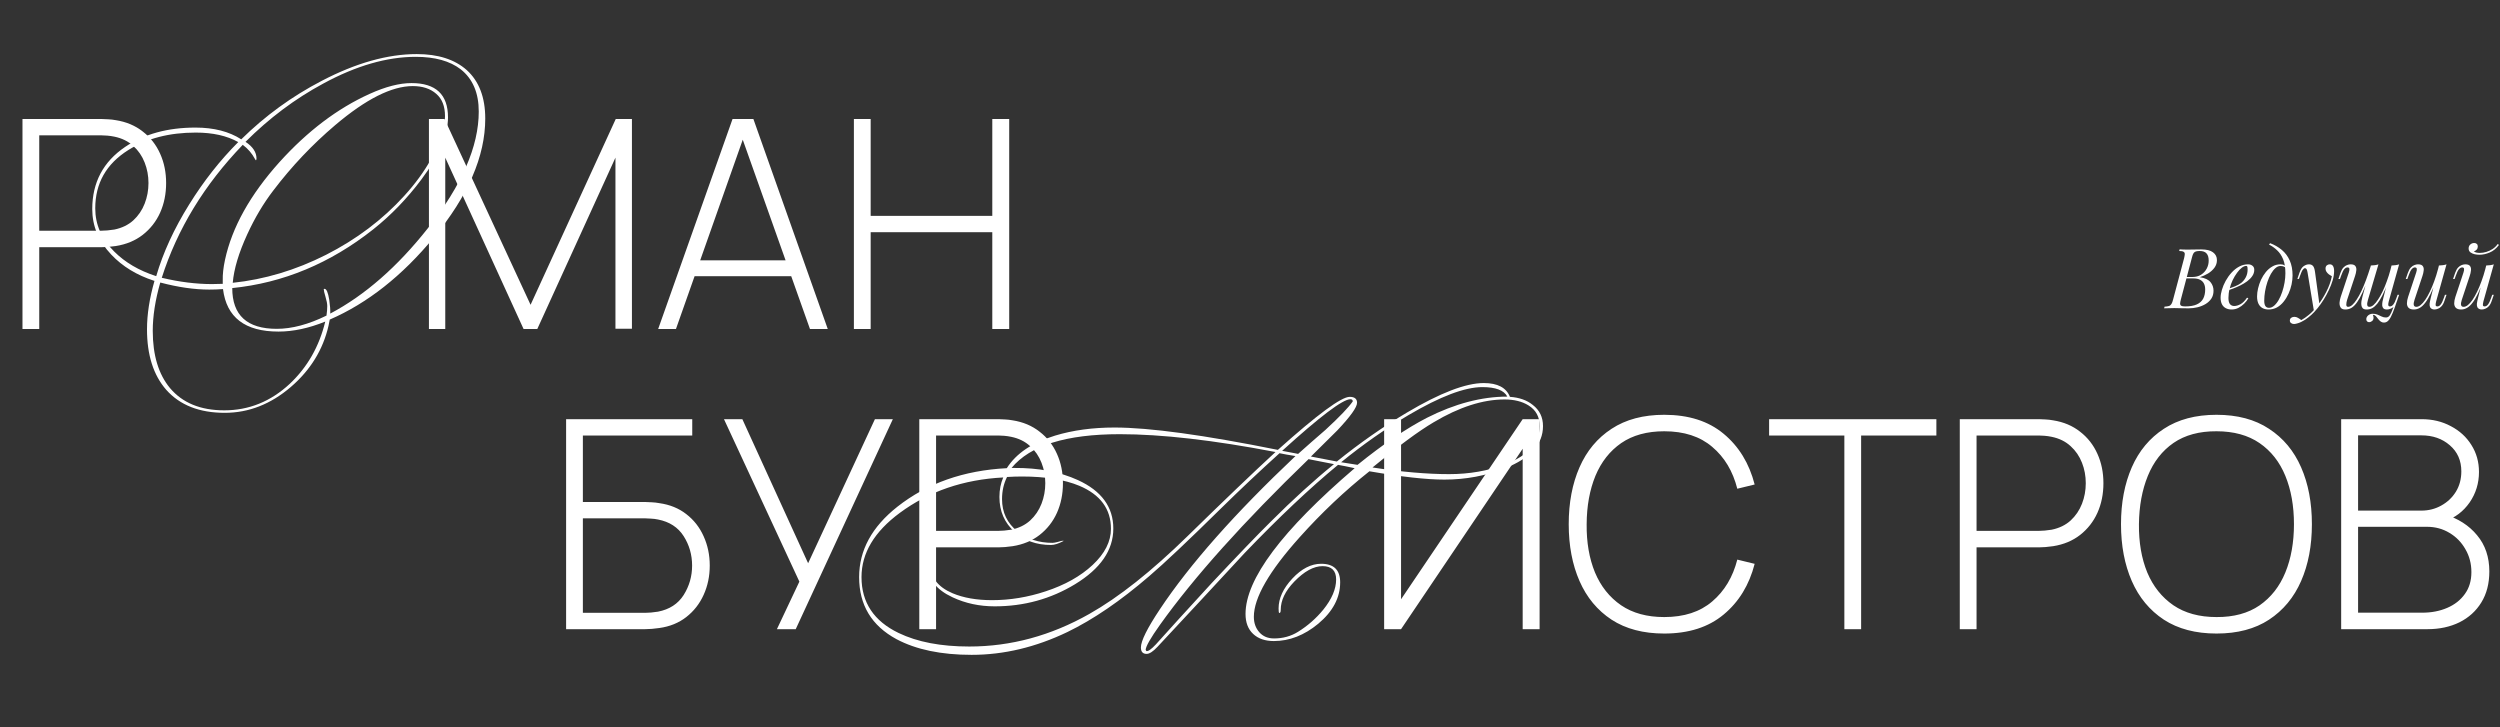
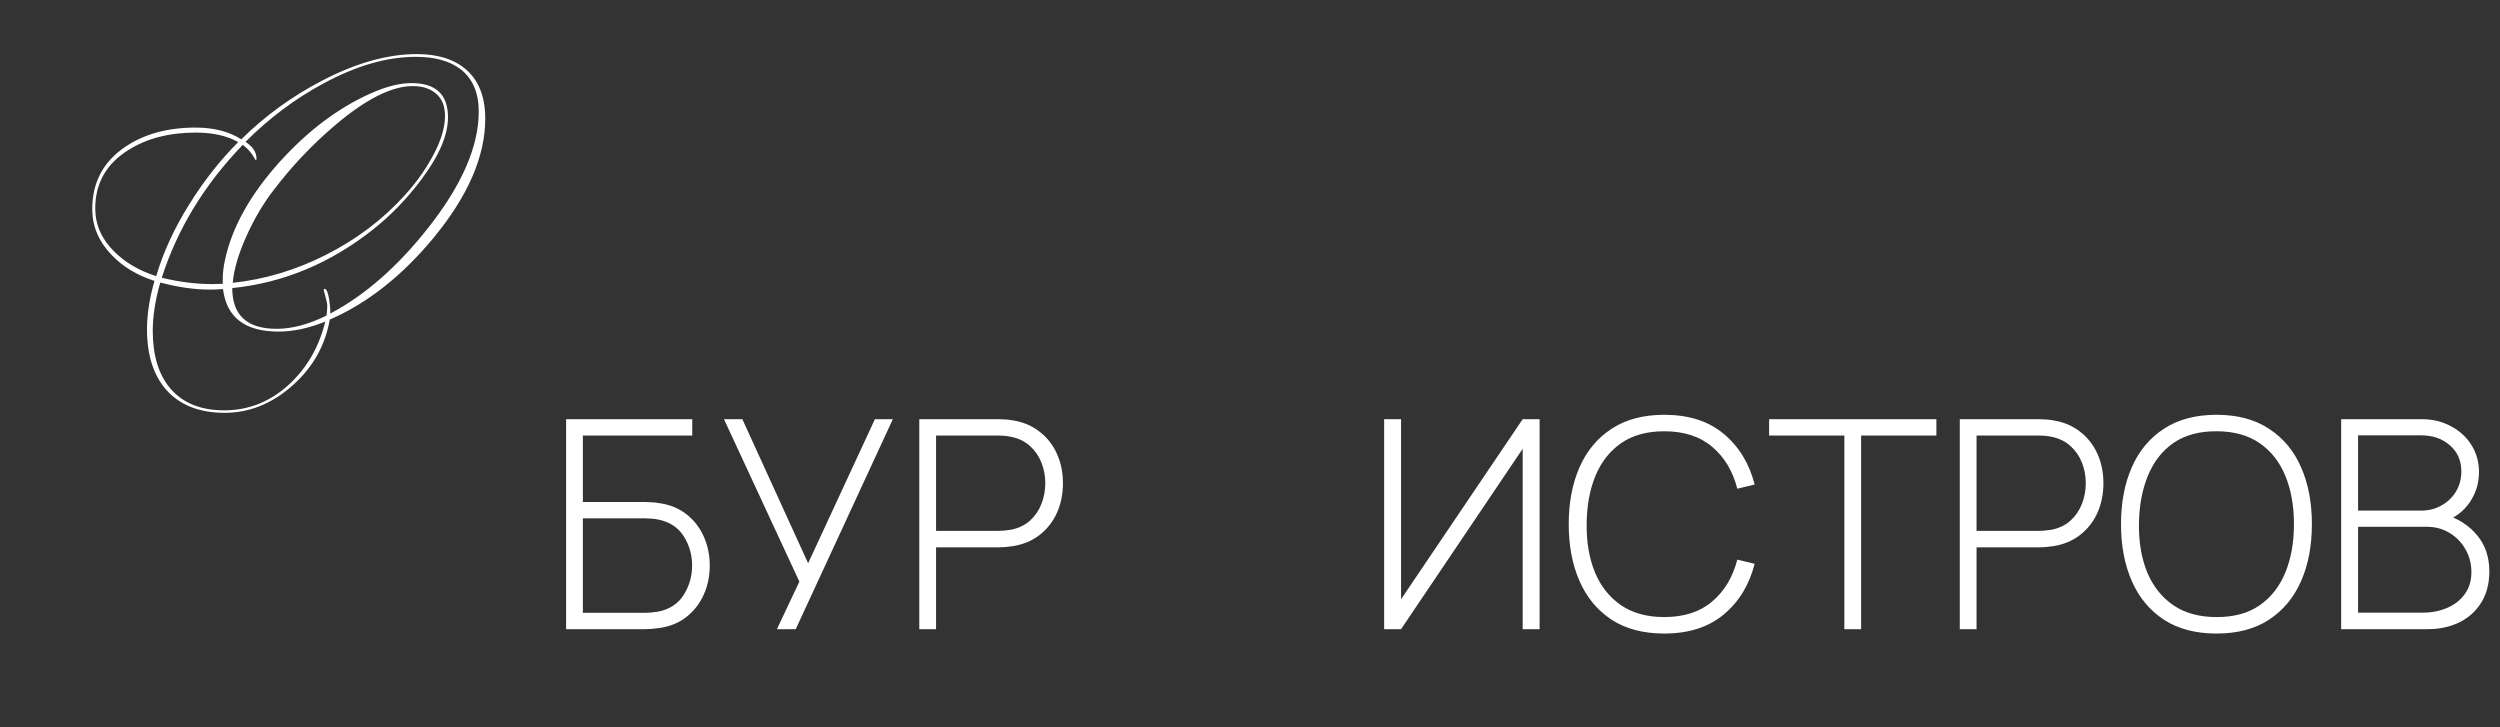
<svg xmlns="http://www.w3.org/2000/svg" width="1200" height="349" viewBox="0 0 1200 349" fill="none">
  <rect x="0" y="0" width="1200" height="349" fill="#333333" stroke="none" />
-   <path d="M1056.61 119.72C1059.15 119.72 1061.03 120.187 1062.25 121.12C1063.51 122.053 1064.13 123.293 1064.13 124.84C1064.13 126.2 1063.73 127.427 1062.93 128.52C1062.13 129.587 1061.11 130.507 1059.85 131.28C1058.6 132.027 1057.29 132.613 1055.93 133.04C1058.39 133.44 1060.09 134.24 1061.05 135.44C1062.01 136.613 1062.49 137.987 1062.49 139.56C1062.49 141 1062.15 142.253 1061.45 143.32C1060.76 144.36 1059.84 145.227 1058.69 145.92C1057.55 146.613 1056.27 147.133 1054.85 147.48C1053.44 147.827 1052.01 148 1050.57 148C1049.56 148 1048.51 147.987 1047.41 147.96C1046.32 147.907 1045.08 147.88 1043.69 147.88C1043.08 147.88 1042.47 147.893 1041.85 147.92C1041.24 147.92 1040.67 147.933 1040.13 147.96C1039.63 147.96 1039.19 147.973 1038.81 148L1038.97 147.2C1039.88 147.147 1040.59 147.04 1041.09 146.88C1041.6 146.72 1042 146.4 1042.29 145.92C1042.59 145.44 1042.85 144.72 1043.09 143.76L1048.37 123.92C1048.56 123.12 1048.67 122.48 1048.69 122C1048.72 121.493 1048.53 121.12 1048.13 120.88C1047.76 120.613 1047.05 120.48 1046.01 120.48L1046.21 119.68C1046.59 119.707 1047.03 119.733 1047.53 119.76C1048.04 119.76 1048.59 119.773 1049.17 119.8C1049.79 119.8 1050.39 119.8 1050.97 119.8C1051.91 119.8 1052.83 119.787 1053.73 119.76C1054.67 119.733 1055.63 119.72 1056.61 119.72ZM1049.01 133.64L1049.17 132.96H1052.29C1053.92 132.96 1055.32 132.6 1056.49 131.88C1057.67 131.133 1058.57 130.16 1059.21 128.96C1059.85 127.76 1060.17 126.48 1060.17 125.12C1060.17 123.547 1059.83 122.387 1059.13 121.64C1058.47 120.867 1057.37 120.48 1055.85 120.48C1054.68 120.48 1053.85 120.667 1053.37 121.04C1052.89 121.387 1052.51 122.147 1052.21 123.32L1046.81 143.76C1046.6 144.56 1046.48 145.213 1046.45 145.72C1046.45 146.2 1046.63 146.547 1046.97 146.76C1047.32 146.973 1047.95 147.08 1048.85 147.08C1051.2 147.08 1053.07 146.76 1054.45 146.12C1055.87 145.48 1056.89 144.56 1057.53 143.36C1058.17 142.133 1058.49 140.667 1058.49 138.96C1058.49 137.84 1058.29 136.893 1057.89 136.12C1057.49 135.32 1056.87 134.707 1056.01 134.28C1055.19 133.853 1054.11 133.64 1052.77 133.64H1049.01ZM1068.77 138.92C1070.26 138.413 1071.61 137.92 1072.81 137.44C1074.03 136.933 1075.01 136.4 1075.73 135.84C1076.69 135.067 1077.45 134.133 1078.01 133.04C1078.57 131.947 1078.85 130.747 1078.85 129.44C1078.85 128.667 1078.79 128.173 1078.69 127.96C1078.58 127.747 1078.42 127.64 1078.21 127.64C1077.54 127.64 1076.82 127.933 1076.05 128.52C1075.27 129.107 1074.51 129.92 1073.77 130.96C1073.02 131.973 1072.33 133.133 1071.69 134.44C1071.07 135.747 1070.58 137.147 1070.21 138.64C1069.83 140.107 1069.65 141.573 1069.65 143.04C1069.65 144.4 1069.9 145.387 1070.41 146C1070.91 146.587 1071.58 146.88 1072.41 146.88C1073.37 146.88 1074.38 146.587 1075.45 146C1076.51 145.413 1077.55 144.373 1078.57 142.88L1079.21 143.2C1078.7 144.08 1078.03 144.933 1077.21 145.76C1076.38 146.587 1075.45 147.267 1074.41 147.8C1073.39 148.307 1072.31 148.56 1071.17 148.56C1070.1 148.56 1069.17 148.347 1068.37 147.92C1067.57 147.493 1066.95 146.867 1066.53 146.04C1066.1 145.187 1065.89 144.147 1065.89 142.92C1065.89 141.773 1066.1 140.493 1066.53 139.08C1066.95 137.64 1067.55 136.213 1068.33 134.8C1069.13 133.36 1070.07 132.04 1071.17 130.84C1072.26 129.64 1073.47 128.68 1074.81 127.96C1076.14 127.24 1077.57 126.88 1079.09 126.88C1079.91 126.88 1080.61 127.107 1081.17 127.56C1081.75 127.987 1082.05 128.64 1082.05 129.52C1082.05 130.587 1081.73 131.587 1081.09 132.52C1080.47 133.427 1079.65 134.267 1078.61 135.04C1077.59 135.787 1076.49 136.453 1075.29 137.04C1074.09 137.627 1072.91 138.133 1071.77 138.56C1070.62 138.987 1069.61 139.333 1068.73 139.6L1068.77 138.92ZM1096.99 131.16C1096.99 128.467 1096.63 126.24 1095.91 124.48C1095.19 122.72 1094.23 121.28 1093.03 120.16C1091.86 119.04 1090.57 118.12 1089.15 117.4L1089.63 116.72C1091.77 117.52 1093.65 118.6 1095.27 119.96C1096.9 121.32 1098.17 123.013 1099.07 125.04C1099.98 127.067 1100.43 129.467 1100.43 132.24C1100.43 133.6 1100.27 135.04 1099.95 136.56C1099.63 138.053 1099.15 139.507 1098.51 140.92C1097.87 142.333 1097.09 143.627 1096.15 144.8C1095.25 145.947 1094.18 146.867 1092.95 147.56C1091.73 148.227 1090.37 148.56 1088.87 148.56C1087.78 148.56 1086.82 148.333 1085.99 147.88C1085.17 147.427 1084.53 146.733 1084.07 145.8C1083.62 144.867 1083.39 143.693 1083.39 142.28C1083.39 141.107 1083.55 139.827 1083.87 138.44C1084.19 137.053 1084.66 135.68 1085.27 134.32C1085.91 132.96 1086.69 131.72 1087.59 130.6C1088.5 129.48 1089.54 128.587 1090.71 127.92C1091.89 127.227 1093.18 126.88 1094.59 126.88C1095.45 126.88 1096.09 127.04 1096.51 127.36C1096.94 127.653 1097.29 127.947 1097.55 128.24L1097.27 128.72C1097.01 128.373 1096.66 128.12 1096.23 127.96C1095.83 127.773 1095.29 127.68 1094.59 127.68C1093.77 127.68 1092.97 128.027 1092.19 128.72C1091.42 129.387 1090.7 130.307 1090.03 131.48C1089.39 132.627 1088.83 133.92 1088.35 135.36C1087.87 136.8 1087.5 138.293 1087.23 139.84C1086.97 141.387 1086.83 142.867 1086.83 144.28C1086.83 145.48 1087.02 146.36 1087.39 146.92C1087.79 147.48 1088.37 147.76 1089.11 147.76C1089.97 147.76 1090.78 147.427 1091.55 146.76C1092.35 146.067 1093.09 145.147 1093.75 144C1094.42 142.827 1094.99 141.52 1095.47 140.08C1095.95 138.64 1096.33 137.16 1096.59 135.64C1096.86 134.093 1096.99 132.6 1096.99 131.16ZM1113.37 146.4L1110.69 149.32L1107.65 130.92C1107.51 130.093 1107.35 129.52 1107.17 129.2C1106.98 128.88 1106.71 128.72 1106.37 128.72C1106.07 128.72 1105.74 128.96 1105.37 129.44C1104.99 129.893 1104.54 130.88 1104.01 132.4L1103.49 133.88H1102.73L1103.73 130.96C1104.29 129.333 1104.98 128.253 1105.81 127.72C1106.63 127.16 1107.47 126.88 1108.33 126.88C1109.15 126.88 1109.79 127.147 1110.25 127.68C1110.7 128.187 1111.02 129.147 1111.21 130.56L1113.37 146.4ZM1104.61 153.64C1105.75 153.027 1106.97 152.187 1108.25 151.12C1109.55 150.08 1110.9 148.667 1112.29 146.88C1113.86 144.88 1115.29 142.64 1116.57 140.16C1117.87 137.653 1118.78 135.133 1119.29 132.6C1118.86 132.36 1118.39 132.067 1117.89 131.72C1117.41 131.347 1117.01 130.92 1116.69 130.44C1116.37 129.933 1116.22 129.373 1116.25 128.76C1116.3 128.147 1116.51 127.68 1116.89 127.36C1117.26 127.04 1117.73 126.88 1118.29 126.88C1119.01 126.88 1119.53 127.16 1119.85 127.72C1120.19 128.253 1120.37 129.053 1120.37 130.12C1120.37 131.48 1120.14 132.947 1119.69 134.52C1119.23 136.067 1118.62 137.64 1117.85 139.24C1117.1 140.84 1116.26 142.387 1115.33 143.88C1114.39 145.347 1113.45 146.68 1112.49 147.88C1112.06 148.413 1111.47 149.08 1110.73 149.88C1109.98 150.68 1109.09 151.493 1108.05 152.32C1107.03 153.173 1105.89 153.907 1104.61 154.52C1103.81 154.893 1103.11 155.147 1102.53 155.28C1101.97 155.44 1101.5 155.52 1101.13 155.52C1100.59 155.52 1100.13 155.373 1099.73 155.08C1099.33 154.813 1099.13 154.413 1099.13 153.88C1099.13 153.293 1099.35 152.84 1099.81 152.52C1100.23 152.227 1100.73 152.08 1101.29 152.08C1101.9 152.08 1102.47 152.24 1103.01 152.56C1103.57 152.88 1104.1 153.24 1104.61 153.64ZM1138.98 151.12C1139.04 151.28 1139.1 151.48 1139.18 151.72C1139.26 151.96 1139.3 152.213 1139.3 152.48C1139.3 153.173 1139.08 153.707 1138.62 154.08C1138.17 154.453 1137.68 154.64 1137.14 154.64C1136.8 154.64 1136.49 154.52 1136.22 154.28C1135.96 154.067 1135.82 153.707 1135.82 153.2C1135.82 152.533 1136.12 151.933 1136.7 151.4C1137.32 150.867 1138.08 150.6 1138.98 150.6C1139.86 150.6 1140.62 150.747 1141.26 151.04C1141.93 151.333 1142.57 151.627 1143.18 151.92C1143.8 152.24 1144.49 152.4 1145.26 152.4C1146.04 152.4 1146.66 152.027 1147.14 151.28C1147.62 150.56 1148.09 149.533 1148.54 148.2C1149 146.893 1149.57 145.347 1150.26 143.56L1150.74 143.92C1149.94 146.347 1149.22 148.373 1148.58 150C1147.94 151.627 1147.29 152.84 1146.62 153.64C1145.98 154.44 1145.21 154.84 1144.3 154.84C1143.77 154.84 1143.3 154.707 1142.9 154.44C1142.53 154.2 1142.18 153.893 1141.86 153.52C1141.57 153.173 1141.28 152.813 1140.98 152.44C1140.72 152.067 1140.42 151.747 1140.1 151.48C1139.78 151.24 1139.41 151.12 1138.98 151.12ZM1136.86 133.36C1135.82 136.133 1134.86 138.493 1133.98 140.44C1133.1 142.36 1132.24 143.92 1131.38 145.12C1130.53 146.32 1129.65 147.2 1128.74 147.76C1127.84 148.293 1126.85 148.56 1125.78 148.56C1124.66 148.56 1123.9 148.24 1123.5 147.6C1123.1 146.96 1122.93 146.173 1122.98 145.24C1123.06 144.307 1123.25 143.4 1123.54 142.52L1127.42 130.84C1127.69 130.013 1127.78 129.4 1127.7 129C1127.62 128.573 1127.32 128.36 1126.78 128.36C1126.28 128.36 1125.77 128.64 1125.26 129.2C1124.78 129.76 1124.26 130.84 1123.7 132.44L1123.18 133.92H1122.42L1123.42 131C1123.82 129.88 1124.29 129.027 1124.82 128.44C1125.38 127.853 1125.96 127.453 1126.54 127.24C1127.16 127 1127.73 126.88 1128.26 126.88C1129.44 126.88 1130.21 127.16 1130.58 127.72C1130.98 128.253 1131.13 128.947 1131.02 129.8C1130.94 130.653 1130.74 131.547 1130.42 132.48L1126.62 143.92C1126.36 144.747 1126.22 145.52 1126.22 146.24C1126.22 146.933 1126.52 147.28 1127.1 147.28C1127.74 147.28 1128.41 146.973 1129.1 146.36C1129.8 145.747 1130.5 144.88 1131.22 143.76C1131.97 142.64 1132.72 141.293 1133.46 139.72C1134.21 138.147 1134.94 136.4 1135.66 134.48C1136.38 132.533 1137.09 130.453 1137.78 128.24L1136.86 133.36ZM1136.62 143.92C1136.46 144.453 1136.34 144.987 1136.26 145.52C1136.21 146.027 1136.25 146.453 1136.38 146.8C1136.54 147.12 1136.86 147.28 1137.34 147.28C1137.96 147.28 1138.61 146.987 1139.3 146.4C1140 145.787 1140.7 144.933 1141.42 143.84C1142.17 142.747 1142.9 141.453 1143.62 139.96C1144.34 138.467 1145.02 136.827 1145.66 135.04C1146.33 133.253 1146.93 131.36 1147.46 129.36L1146.14 135.76C1145.24 138.16 1144.37 140.173 1143.54 141.8C1142.72 143.427 1141.9 144.747 1141.1 145.76C1140.3 146.747 1139.49 147.467 1138.66 147.92C1137.84 148.347 1136.96 148.56 1136.02 148.56C1135.17 148.56 1134.54 148.373 1134.14 148C1133.77 147.6 1133.54 147.093 1133.46 146.48C1133.38 145.867 1133.4 145.213 1133.5 144.52C1133.64 143.827 1133.78 143.16 1133.94 142.52L1138.02 127.44C1138.69 127.413 1139.33 127.36 1139.94 127.28C1140.58 127.2 1141.16 127.067 1141.66 126.88L1136.62 143.92ZM1146.62 144.6C1146.57 144.813 1146.5 145.12 1146.42 145.52C1146.34 145.92 1146.34 146.28 1146.42 146.6C1146.5 146.92 1146.76 147.08 1147.18 147.08C1147.77 147.08 1148.3 146.773 1148.78 146.16C1149.29 145.52 1149.8 144.467 1150.3 143L1150.82 141.52H1151.58L1150.58 144.44C1150.21 145.56 1149.74 146.413 1149.18 147C1148.65 147.587 1148.08 147.987 1147.46 148.2C1146.88 148.44 1146.3 148.56 1145.74 148.56C1144.94 148.56 1144.37 148.373 1144.02 148C1143.7 147.653 1143.52 147.2 1143.46 146.64C1143.44 146.08 1143.48 145.48 1143.58 144.84C1143.72 144.173 1143.86 143.547 1144.02 142.96L1147.94 127.44C1148.61 127.413 1149.25 127.36 1149.86 127.28C1150.5 127.2 1151.08 127.067 1151.58 126.88L1146.62 144.6ZM1169.49 134.16C1168.53 136.827 1167.61 139.08 1166.73 140.92C1165.85 142.76 1164.97 144.24 1164.09 145.36C1163.24 146.48 1162.36 147.293 1161.45 147.8C1160.57 148.307 1159.65 148.56 1158.69 148.56C1157.52 148.56 1156.66 148.293 1156.13 147.76C1155.6 147.227 1155.33 146.507 1155.33 145.6C1155.33 144.693 1155.52 143.667 1155.89 142.52L1159.77 130.84C1160.04 130.04 1160.13 129.427 1160.05 129C1159.97 128.573 1159.66 128.36 1159.13 128.36C1158.62 128.36 1158.12 128.64 1157.61 129.2C1157.13 129.76 1156.61 130.84 1156.05 132.44L1155.53 133.92H1154.77L1155.77 131C1156.17 129.88 1156.64 129.027 1157.17 128.44C1157.73 127.853 1158.3 127.453 1158.89 127.24C1159.5 127 1160.08 126.88 1160.61 126.88C1161.78 126.88 1162.56 127.16 1162.93 127.72C1163.33 128.253 1163.48 128.947 1163.37 129.8C1163.29 130.653 1163.09 131.547 1162.77 132.48L1158.97 143.92C1158.22 146.16 1158.52 147.28 1159.85 147.28C1160.49 147.28 1161.17 147 1161.89 146.44C1162.61 145.853 1163.34 145.027 1164.09 143.96C1164.84 142.867 1165.57 141.573 1166.29 140.08C1167.04 138.56 1167.74 136.88 1168.41 135.04C1169.1 133.173 1169.73 131.173 1170.29 129.04L1169.49 134.16ZM1169.37 144.6C1169.18 145.32 1169.09 145.92 1169.09 146.4C1169.12 146.853 1169.4 147.08 1169.93 147.08C1170.52 147.08 1171.05 146.773 1171.53 146.16C1172.04 145.52 1172.54 144.467 1173.05 143L1173.57 141.52H1174.33L1173.33 144.44C1172.96 145.56 1172.49 146.413 1171.93 147C1171.4 147.587 1170.82 147.987 1170.21 148.2C1169.62 148.44 1169.05 148.56 1168.49 148.56C1168.06 148.56 1167.66 148.467 1167.29 148.28C1166.92 148.093 1166.64 147.827 1166.45 147.48C1166.24 147.027 1166.16 146.453 1166.21 145.76C1166.29 145.067 1166.48 144.133 1166.77 142.96L1170.69 127.44C1171.36 127.413 1172 127.36 1172.61 127.28C1173.25 127.2 1173.82 127.067 1174.33 126.88L1169.37 144.6ZM1192.18 134.16C1191.22 136.827 1190.3 139.08 1189.42 140.92C1188.54 142.76 1187.66 144.24 1186.78 145.36C1185.93 146.48 1185.05 147.293 1184.14 147.8C1183.26 148.307 1182.34 148.56 1181.38 148.56C1180.21 148.56 1179.36 148.293 1178.82 147.76C1178.29 147.227 1178.02 146.507 1178.02 145.6C1178.02 144.693 1178.21 143.667 1178.58 142.52L1182.46 130.84C1182.73 130.04 1182.82 129.427 1182.74 129C1182.66 128.573 1182.36 128.36 1181.82 128.36C1181.32 128.36 1180.81 128.64 1180.3 129.2C1179.82 129.76 1179.3 130.84 1178.74 132.44L1178.22 133.92H1177.46L1178.46 131C1178.86 129.88 1179.33 129.027 1179.86 128.44C1180.42 127.853 1181 127.453 1181.58 127.24C1182.2 127 1182.77 126.88 1183.3 126.88C1184.48 126.88 1185.25 127.16 1185.62 127.72C1186.02 128.253 1186.17 128.947 1186.06 129.8C1185.98 130.653 1185.78 131.547 1185.46 132.48L1181.66 143.92C1180.92 146.16 1181.21 147.28 1182.54 147.28C1183.18 147.28 1183.86 147 1184.58 146.44C1185.3 145.853 1186.04 145.027 1186.78 143.96C1187.53 142.867 1188.26 141.573 1188.98 140.08C1189.73 138.56 1190.44 136.88 1191.1 135.04C1191.8 133.173 1192.42 131.173 1192.98 129.04L1192.18 134.16ZM1192.06 144.6C1191.88 145.32 1191.78 145.92 1191.78 146.4C1191.81 146.853 1192.09 147.08 1192.62 147.08C1193.21 147.08 1193.74 146.773 1194.22 146.16C1194.73 145.52 1195.24 144.467 1195.74 143L1196.26 141.52H1197.02L1196.02 144.44C1195.65 145.56 1195.18 146.413 1194.62 147C1194.09 147.587 1193.52 147.987 1192.9 148.2C1192.32 148.44 1191.74 148.56 1191.18 148.56C1190.76 148.56 1190.36 148.467 1189.98 148.28C1189.61 148.093 1189.33 147.827 1189.14 147.48C1188.93 147.027 1188.85 146.453 1188.9 145.76C1188.98 145.067 1189.17 144.133 1189.46 142.96L1193.38 127.44C1194.05 127.413 1194.69 127.36 1195.3 127.28C1195.94 127.2 1196.52 127.067 1197.02 126.88L1192.06 144.6ZM1187.46 120.68C1187.68 120.867 1188.04 121.04 1188.54 121.2C1189.08 121.333 1189.68 121.4 1190.34 121.4C1191.33 121.4 1192.36 121.24 1193.42 120.92C1194.52 120.6 1195.54 120.12 1196.5 119.48C1197.46 118.84 1198.26 118.053 1198.9 117.12L1199.5 117.56C1198.25 119.267 1196.77 120.48 1195.06 121.2C1193.36 121.92 1191.72 122.28 1190.14 122.28C1189.45 122.28 1188.69 122.2 1187.86 122.04C1187.06 121.853 1186.37 121.547 1185.78 121.12C1185.22 120.667 1184.94 120.04 1184.94 119.24C1184.94 118.467 1185.21 117.84 1185.74 117.36C1186.28 116.88 1186.9 116.64 1187.62 116.64C1188.16 116.64 1188.57 116.787 1188.86 117.08C1189.18 117.347 1189.34 117.76 1189.34 118.32C1189.34 118.907 1189.17 119.4 1188.82 119.8C1188.48 120.2 1188.02 120.493 1187.46 120.68Z" fill="white" />
-   <path d="M10.788 157.923V57.123H48.798C49.778 57.123 50.828 57.17 51.948 57.263C53.115 57.31 54.328 57.45 55.588 57.683C60.628 58.476 64.945 60.296 68.538 63.143C72.178 65.943 74.955 69.49 76.868 73.783C78.782 78.03 79.738 82.72 79.738 87.853C79.738 93.033 78.782 97.77 76.868 102.063C74.955 106.31 72.178 109.856 68.538 112.703C64.945 115.503 60.628 117.3 55.588 118.093C54.328 118.28 53.115 118.42 51.948 118.513C50.828 118.606 49.778 118.653 48.798 118.653H18.838V157.923H10.788ZM18.838 110.743H48.658C49.498 110.743 50.455 110.696 51.528 110.603C52.648 110.51 53.768 110.37 54.888 110.183C58.528 109.436 61.562 107.966 63.988 105.773C66.415 103.533 68.235 100.85 69.448 97.723C70.662 94.596 71.268 91.306 71.268 87.853C71.268 84.4 70.662 81.133 69.448 78.053C68.235 74.926 66.415 72.266 63.988 70.073C61.562 67.833 58.528 66.34 54.888 65.593C53.768 65.36 52.648 65.196 51.528 65.103C50.455 65.01 49.498 64.963 48.658 64.963H18.838V110.743ZM205.886 157.923V57.123H213.376L254.676 146.303L295.556 57.123H303.326V157.783H295.416V75.673L257.896 157.923H251.316L213.726 75.673V157.923H205.886ZM315.917 157.923L351.617 57.123H361.627L397.327 157.923H388.787L354.487 61.323H358.547L324.457 157.923H315.917ZM330.687 132.583V124.953H382.487V132.583H330.687ZM409.87 157.923V57.123H417.92V103.603H476.3V57.123H484.42V157.923H476.3V111.443H417.92V157.923H409.87Z" fill="white" />
  <path d="M232.92 56.92C232.92 75 224.68 94.04 208.2 114.04C193 132.44 176.36 145.56 158.28 153.4C158.12 154.04 157.92 155.04 157.68 156.4C155.04 167.84 149.04 177.6 139.68 185.68C130 194 119.4 198.16 107.88 198.16C95.72 198.16 86.36 194.48 79.8 187.12C73.64 180.08 70.56 170.4 70.56 158.08C70.56 150.88 71.76 143.12 74.16 134.8H74.04C65.64 132.08 58.76 127.88 53.4 122.2C47.32 115.8 44.28 108.52 44.28 100.36C44.28 87.56 49.56 77.6 60.12 70.48C69.24 64.32 80.48 61.24 93.84 61.24C102.64 61.24 109.96 63.12 115.8 66.88C127.24 55.6 140.12 46.24 154.44 38.8C170.84 30.24 186.04 25.96 200.04 25.96C210.28 25.96 218.28 28.52 224.04 33.64C229.96 39 232.92 46.76 232.92 56.92ZM213.6 55.72C213.6 51 212.2 47.44 209.4 45.04C206.6 42.56 202.84 41.32 198.12 41.32C188.04 41.32 175.64 47.56 160.92 60.04C149.88 69.4 139.96 79.88 131.16 91.48C126.44 97.64 122.28 104.64 118.68 112.48C114.6 121.36 112.28 129.12 111.72 135.76H111.6C126.96 134.16 141.92 129.68 156.48 122.32C171.12 114.88 183.64 105.44 194.04 94C199.24 88.32 203.56 82.4 207 76.24C211.4 68.48 213.6 61.64 213.6 55.72ZM229.8 53.56C229.8 44.6 226.92 37.84 221.16 33.28C215.96 29.28 208.76 27.28 199.56 27.28C185.72 27.28 170.92 31.56 155.16 40.12C141.64 47.4 129.2 56.72 117.84 68.08C121.36 70.4 123.12 73.08 123.12 76.12C123.12 76.44 123.04 76.72 122.88 76.96C122.72 76.88 122.56 76.68 122.4 76.36C120.96 73.64 119 71.36 116.52 69.52C98.04 88.72 85.08 110 77.64 133.36H77.76C86.16 135.36 94.16 136.36 101.76 136.36C103.44 136.36 105.16 136.32 106.92 136.24V134.56C106.84 131.76 107.2 128.48 108 124.72C111.36 109.12 120.08 93.48 134.16 77.8C147.6 62.92 162.04 52 177.48 45.04C185.08 41.6 191.76 39.88 197.52 39.88C209.2 39.88 215.04 45.36 215.04 56.32C215.04 64.8 210.8 74.72 202.32 86.08C195.44 95.28 187.72 103.28 179.16 110.08C158.52 126.4 135.96 135.8 111.48 138.28C111.48 151.32 118.6 157.84 132.84 157.84C140.12 157.84 148.08 155.72 156.72 151.48C156.96 149.72 157.08 148.2 157.08 146.92C157.08 145.8 156.8 144.32 156.24 142.48C155.68 140.64 155.4 139.4 155.4 138.76C155.48 138.68 155.6 138.64 155.76 138.64C156.72 138.64 157.48 140.4 158.04 143.92C158.44 146.64 158.6 148.84 158.52 150.52C175.16 141.72 190.8 128.04 205.44 109.48C221.68 88.92 229.8 70.28 229.8 53.56ZM114.36 68.2C108.92 65.16 102.12 63.64 93.96 63.64C81.24 63.64 70.44 66.44 61.56 72.04C51 78.68 45.72 88 45.72 100C45.72 107.84 48.76 114.76 54.84 120.76C60.04 125.96 66.72 129.88 74.88 132.52H75C78.28 121.24 83.56 109.76 90.84 98.08C97.8 86.88 105.64 76.92 114.36 68.2ZM156.12 154.36C148.2 157.56 140.72 159.16 133.68 159.16C117.6 159.16 108.72 152.36 107.04 138.76C104.8 138.92 102.6 139 100.44 139C93.32 139 85.52 137.88 77.04 135.64H76.92C74.52 144.04 73.32 151.76 73.32 158.8C73.32 170.48 76.08 179.64 81.6 186.28C87.6 193.4 96.28 196.96 107.64 196.96C119.48 196.96 129.96 192.72 139.08 184.24C147.56 176.24 153.24 166.28 156.12 154.36Z" fill="white" />
  <path d="M271.73 302V201.2H332.28V209.04H279.78V240.96H309.74C310.72 240.96 311.77 241.007 312.89 241.1C314.056 241.147 315.27 241.287 316.53 241.52C321.523 242.22 325.816 243.97 329.41 246.77C333.05 249.57 335.826 253.117 337.74 257.41C339.7 261.703 340.68 266.393 340.68 271.48C340.68 276.567 339.7 281.257 337.74 285.55C335.826 289.797 333.05 293.343 329.41 296.19C325.816 298.99 321.523 300.74 316.53 301.44C315.27 301.627 314.056 301.767 312.89 301.86C311.77 301.953 310.72 302 309.74 302H271.73ZM279.78 294.16H309.6C310.44 294.16 311.396 294.113 312.47 294.02C313.59 293.927 314.71 293.787 315.83 293.6C321.336 292.527 325.443 289.867 328.15 285.62C330.856 281.327 332.21 276.613 332.21 271.48C332.21 266.3 330.856 261.587 328.15 257.34C325.443 253.093 321.336 250.433 315.83 249.36C314.71 249.127 313.59 248.987 312.47 248.94C311.396 248.847 310.44 248.8 309.6 248.8H279.78V294.16ZM372.918 302L383.698 279.18L347.508 201.2H356.328L387.898 270.36L419.958 201.2H428.568L381.948 302H372.918ZM441.261 302V201.2H479.271C480.251 201.2 481.301 201.247 482.421 201.34C483.588 201.387 484.801 201.527 486.061 201.76C491.101 202.553 495.418 204.373 499.011 207.22C502.651 210.02 505.428 213.567 507.341 217.86C509.254 222.107 510.211 226.797 510.211 231.93C510.211 237.11 509.254 241.847 507.341 246.14C505.428 250.387 502.651 253.933 499.011 256.78C495.418 259.58 491.101 261.377 486.061 262.17C484.801 262.357 483.588 262.497 482.421 262.59C481.301 262.683 480.251 262.73 479.271 262.73H449.311V302H441.261ZM449.311 254.82H479.131C479.971 254.82 480.928 254.773 482.001 254.68C483.121 254.587 484.241 254.447 485.361 254.26C489.001 253.513 492.034 252.043 494.461 249.85C496.888 247.61 498.708 244.927 499.921 241.8C501.134 238.673 501.741 235.383 501.741 231.93C501.741 228.477 501.134 225.21 499.921 222.13C498.708 219.003 496.888 216.343 494.461 214.15C492.034 211.91 489.001 210.417 485.361 209.67C484.241 209.437 483.121 209.273 482.001 209.18C480.928 209.087 479.971 209.04 479.131 209.04H449.311V254.82ZM739.006 302H730.886V215.41L672.506 302H664.386V201.2H672.506V287.65L730.886 201.2H739.006V302ZM798.835 304.1C788.802 304.1 780.378 301.883 773.565 297.45C766.752 292.97 761.618 286.787 758.165 278.9C754.712 271.013 752.985 261.913 752.985 251.6C752.985 241.287 754.712 232.187 758.165 224.3C761.618 216.413 766.752 210.253 773.565 205.82C780.378 201.34 788.802 199.1 798.835 199.1C810.548 199.1 820.045 202.133 827.325 208.2C834.652 214.267 839.622 222.387 842.235 232.56L833.905 234.59C831.758 226.143 827.745 219.447 821.865 214.5C816.032 209.507 808.355 207.01 798.835 207.01C790.575 207.01 783.692 208.9 778.185 212.68C772.725 216.46 768.595 221.71 765.795 228.43C763.042 235.15 761.642 242.873 761.595 251.6C761.502 260.327 762.832 268.05 765.585 274.77C768.385 281.443 772.562 286.693 778.115 290.52C783.668 294.3 790.575 296.19 798.835 296.19C808.355 296.19 816.032 293.693 821.865 288.7C827.745 283.707 831.758 277.01 833.905 268.61L842.235 270.64C839.622 280.813 834.652 288.933 827.325 295C820.045 301.067 810.548 304.1 798.835 304.1ZM885.29 302V209.04H849.17V201.2H929.46V209.04H893.34V302H885.29ZM940.695 302V201.2H978.705C979.685 201.2 980.735 201.247 981.855 201.34C983.021 201.387 984.235 201.527 985.495 201.76C990.535 202.553 994.851 204.373 998.445 207.22C1002.08 210.02 1004.86 213.567 1006.77 217.86C1008.69 222.107 1009.64 226.797 1009.64 231.93C1009.64 237.11 1008.69 241.847 1006.77 246.14C1004.86 250.387 1002.08 253.933 998.445 256.78C994.851 259.58 990.535 261.377 985.495 262.17C984.235 262.357 983.021 262.497 981.855 262.59C980.735 262.683 979.685 262.73 978.705 262.73H948.745V302H940.695ZM948.745 254.82H978.565C979.405 254.82 980.361 254.773 981.435 254.68C982.555 254.587 983.675 254.447 984.795 254.26C988.435 253.513 991.468 252.043 993.895 249.85C996.321 247.61 998.141 244.927 999.355 241.8C1000.57 238.673 1001.17 235.383 1001.17 231.93C1001.17 228.477 1000.57 225.21 999.355 222.13C998.141 219.003 996.321 216.343 993.895 214.15C991.468 211.91 988.435 210.417 984.795 209.67C983.675 209.437 982.555 209.273 981.435 209.18C980.361 209.087 979.405 209.04 978.565 209.04H948.745V254.82ZM1063.93 304.1C1053.9 304.1 1045.48 301.883 1038.66 297.45C1031.85 292.97 1026.72 286.787 1023.26 278.9C1019.81 271.013 1018.08 261.913 1018.08 251.6C1018.08 241.287 1019.81 232.187 1023.26 224.3C1026.72 216.413 1031.85 210.253 1038.66 205.82C1045.48 201.34 1053.9 199.1 1063.93 199.1C1073.97 199.1 1082.37 201.34 1089.13 205.82C1095.95 210.253 1101.08 216.413 1104.53 224.3C1107.99 232.187 1109.71 241.287 1109.71 251.6C1109.71 261.913 1107.99 271.013 1104.53 278.9C1101.08 286.787 1095.95 292.97 1089.13 297.45C1082.37 301.883 1073.97 304.1 1063.93 304.1ZM1063.93 296.19C1072.19 296.237 1079.08 294.37 1084.58 290.59C1090.09 286.763 1094.22 281.49 1096.97 274.77C1099.73 268.05 1101.1 260.327 1101.1 251.6C1101.1 242.873 1099.73 235.15 1096.97 228.43C1094.22 221.71 1090.09 216.46 1084.58 212.68C1079.08 208.9 1072.19 207.01 1063.93 207.01C1055.67 206.963 1048.79 208.83 1043.28 212.61C1037.82 216.39 1033.72 221.663 1030.96 228.43C1028.21 235.15 1026.79 242.873 1026.69 251.6C1026.6 260.327 1027.93 268.05 1030.68 274.77C1033.48 281.443 1037.66 286.693 1043.21 290.52C1048.77 294.3 1055.67 296.19 1063.93 296.19ZM1123.76 302V201.2H1162.33C1167.56 201.2 1172.25 202.32 1176.4 204.56C1180.6 206.753 1183.89 209.763 1186.27 213.59C1188.7 217.417 1189.91 221.733 1189.91 226.54C1189.91 231.953 1188.42 236.83 1185.43 241.17C1182.44 245.463 1178.48 248.473 1173.53 250.2L1173.25 246.84C1179.88 248.847 1185.13 252.207 1189 256.92C1192.92 261.587 1194.88 267.373 1194.88 274.28C1194.88 280.067 1193.6 285.037 1191.03 289.19C1188.51 293.297 1185.01 296.47 1180.53 298.71C1176.05 300.903 1170.96 302 1165.27 302H1123.76ZM1131.88 294.09H1162.61C1167.09 294.09 1171.1 293.32 1174.65 291.78C1178.24 290.24 1181.07 288.023 1183.12 285.13C1185.22 282.237 1186.27 278.737 1186.27 274.63C1186.27 270.57 1185.31 266.907 1183.4 263.64C1181.53 260.327 1178.99 257.713 1175.77 255.8C1172.55 253.84 1168.93 252.86 1164.92 252.86H1131.88V294.09ZM1131.88 245.09H1162.26C1165.76 245.09 1168.96 244.273 1171.85 242.64C1174.79 241.007 1177.12 238.79 1178.85 235.99C1180.58 233.143 1181.44 229.9 1181.44 226.26C1181.44 221.08 1179.6 216.903 1175.91 213.73C1172.27 210.557 1167.72 208.97 1162.26 208.97H1131.88V245.09Z" fill="white" />
-   <path d="M740.64 204.527C740.64 213.201 734.591 219.935 722.492 224.729C713.285 228.382 703.545 230.208 693.273 230.208C684.675 230.208 672.69 228.876 657.32 226.213C645.449 235.648 634.302 246.187 623.877 257.829C609.192 274.189 601.849 286.934 601.849 296.065C601.849 299.032 602.724 301.505 604.474 303.484C606.224 305.462 608.583 306.451 611.551 306.451C615.812 306.451 619.654 305.386 623.079 303.256C627.72 300.364 631.753 296.826 635.177 292.641C639.286 287.543 641.341 282.711 641.341 278.145C641.341 273.884 639.172 271.754 634.835 271.754C630.574 271.754 626.046 274.227 621.252 279.173C616.915 283.662 614.747 288.189 614.747 292.755C614.747 293.744 614.518 294.239 614.062 294.239C613.833 294.239 613.719 293.516 613.719 292.07C613.719 287.2 615.926 282.406 620.339 277.689C624.753 272.971 629.356 270.612 634.15 270.612C640.237 270.612 643.281 273.58 643.281 279.515C643.281 286.896 639.781 293.516 632.78 299.375C626.084 304.93 618.97 307.707 611.437 307.707C607.252 307.707 603.942 306.565 601.507 304.283C599.072 302 597.854 298.804 597.854 294.695C597.854 277.955 615.317 254.633 650.243 224.729C646.743 223.968 644.08 223.436 642.254 223.131C628.785 234.241 613.871 248.317 597.512 265.362C583.587 280.428 569.624 295.456 555.623 310.446C553.493 312.729 551.743 313.87 550.373 313.87C548.547 313.87 547.634 312.843 547.634 310.789C547.634 307.669 550.678 301.543 556.765 292.412C571.146 270.803 592.832 246.301 621.823 218.908C618.475 218.375 615.926 217.919 614.176 217.538C604.436 226.365 595.153 235.116 586.326 243.79C570.423 259.465 558.857 270.384 551.629 276.547C537.856 288.418 524.768 297.358 512.365 303.37C497.147 310.674 481.815 314.327 466.368 314.327C451.759 314.327 439.736 311.816 430.301 306.794C418.354 300.326 412.381 290.396 412.381 277.004C412.381 264.144 418.507 252.883 430.757 243.219C445.063 231.958 462.564 225.794 483.26 224.729C487.75 217.653 495.473 212.44 506.43 209.092C514.953 206.505 524.464 205.212 534.965 205.212C551.705 205.212 577.842 208.788 613.377 215.941C632.324 198.972 643.813 190.488 647.846 190.488C650.205 190.488 651.385 191.439 651.385 193.341C651.385 195.472 648.227 199.885 641.911 206.581C637.65 210.766 633.427 214.951 629.242 219.136L641.683 221.533C652.716 212.631 663.94 204.793 675.353 198.021C691.256 188.586 703.545 183.868 712.22 183.868C718.84 183.868 723.025 186.075 724.775 190.488C729.264 190.792 732.917 192.086 735.732 194.369C739.004 196.88 740.64 200.266 740.64 204.527ZM739.042 204.527C739.042 200.114 737.254 196.804 733.677 194.597C730.634 192.695 726.791 191.743 722.15 191.743C711.725 191.743 700.387 195.396 688.137 202.701C680.908 206.962 671.13 214.19 658.803 224.387C672.728 226.517 684.979 227.583 695.556 227.583C705.219 227.583 714.198 226.023 722.492 222.903C733.525 218.642 739.042 212.516 739.042 204.527ZM723.519 190.374C721.921 187.33 717.927 185.808 711.535 185.808C703.089 185.808 691.256 190.298 676.038 199.277C665.081 205.744 654.314 213.277 643.737 221.876C645.487 222.18 648.113 222.599 651.613 223.131C663.94 213.163 675.049 205.63 684.941 200.532C698.333 193.76 711.192 190.374 723.519 190.374ZM649.33 192.657C649.33 191.972 648.95 191.629 648.189 191.629C644.536 191.629 633.617 199.885 615.431 216.397C620.682 217.386 623.231 217.881 623.079 217.881C627.416 214 631.791 210.158 636.204 206.353C642.976 200.114 647.352 195.548 649.33 192.657ZM640.313 222.789C632.171 221.191 628.101 220.392 628.101 220.392C596.903 250.524 573.124 277.042 556.765 299.946C552.275 306.261 549.993 310.256 549.917 311.93L550.259 312.501C551.096 312.729 552.618 311.664 554.824 309.305C560.684 302.761 569.586 292.983 581.533 279.972C594.088 266.579 603.561 256.726 609.953 250.41C620.682 239.681 630.802 230.474 640.313 222.789ZM612.236 216.968C582.484 211.261 557.564 208.408 537.476 208.408C511.757 208.408 494.446 213.81 485.543 224.615H486.799C498.517 224.539 508.713 226.479 517.387 230.436C528.725 235.61 534.394 243.372 534.394 253.72C534.394 264.068 528.269 272.971 516.018 280.428C504.376 287.505 491.516 291.043 477.439 291.043C470.135 291.043 463.401 289.597 457.237 286.706C449.4 283.053 445.481 278.031 445.481 271.64C445.481 270.879 445.595 269.851 445.823 268.558C446.128 267.188 446.508 266.617 446.965 266.846L447.079 267.188C446.699 269.775 446.508 270.917 446.508 270.612C446.508 277.004 450.085 281.722 457.237 284.765C462.488 286.972 468.803 288.075 476.184 288.075C484.782 288.075 493.343 286.668 501.865 283.852C511.148 280.809 518.681 276.585 524.464 271.183C530.323 265.704 533.253 259.921 533.253 253.834C533.253 244.323 528.192 237.436 518.072 233.175C510.92 230.208 501.751 228.724 490.565 228.724C488.206 228.724 485.81 228.8 483.375 228.952C481.777 232.148 480.978 235.686 480.978 239.567C480.978 245.959 483.451 251.133 488.397 255.09C493.038 258.742 498.631 260.568 505.175 260.568C505.784 260.568 506.659 260.416 507.8 260.112C508.941 259.731 509.778 259.541 510.311 259.541L510.539 259.655C508.104 260.949 506.088 261.595 504.49 261.595C497.49 261.595 491.669 259.503 487.027 255.318C482.157 250.981 479.722 245.388 479.722 238.54C479.722 235.116 480.331 231.996 481.548 229.18C462.449 230.17 445.9 235.838 431.899 246.187C419.648 255.242 413.523 265.514 413.523 277.004C413.523 289.179 419.458 298.119 431.328 303.826C440.307 308.163 451.606 310.332 465.227 310.332C485.239 310.332 504.452 305.12 522.866 294.695C537.019 286.706 552.77 274.227 570.119 257.258C587.468 240.29 601.507 226.86 612.236 216.968Z" fill="white" />
</svg>